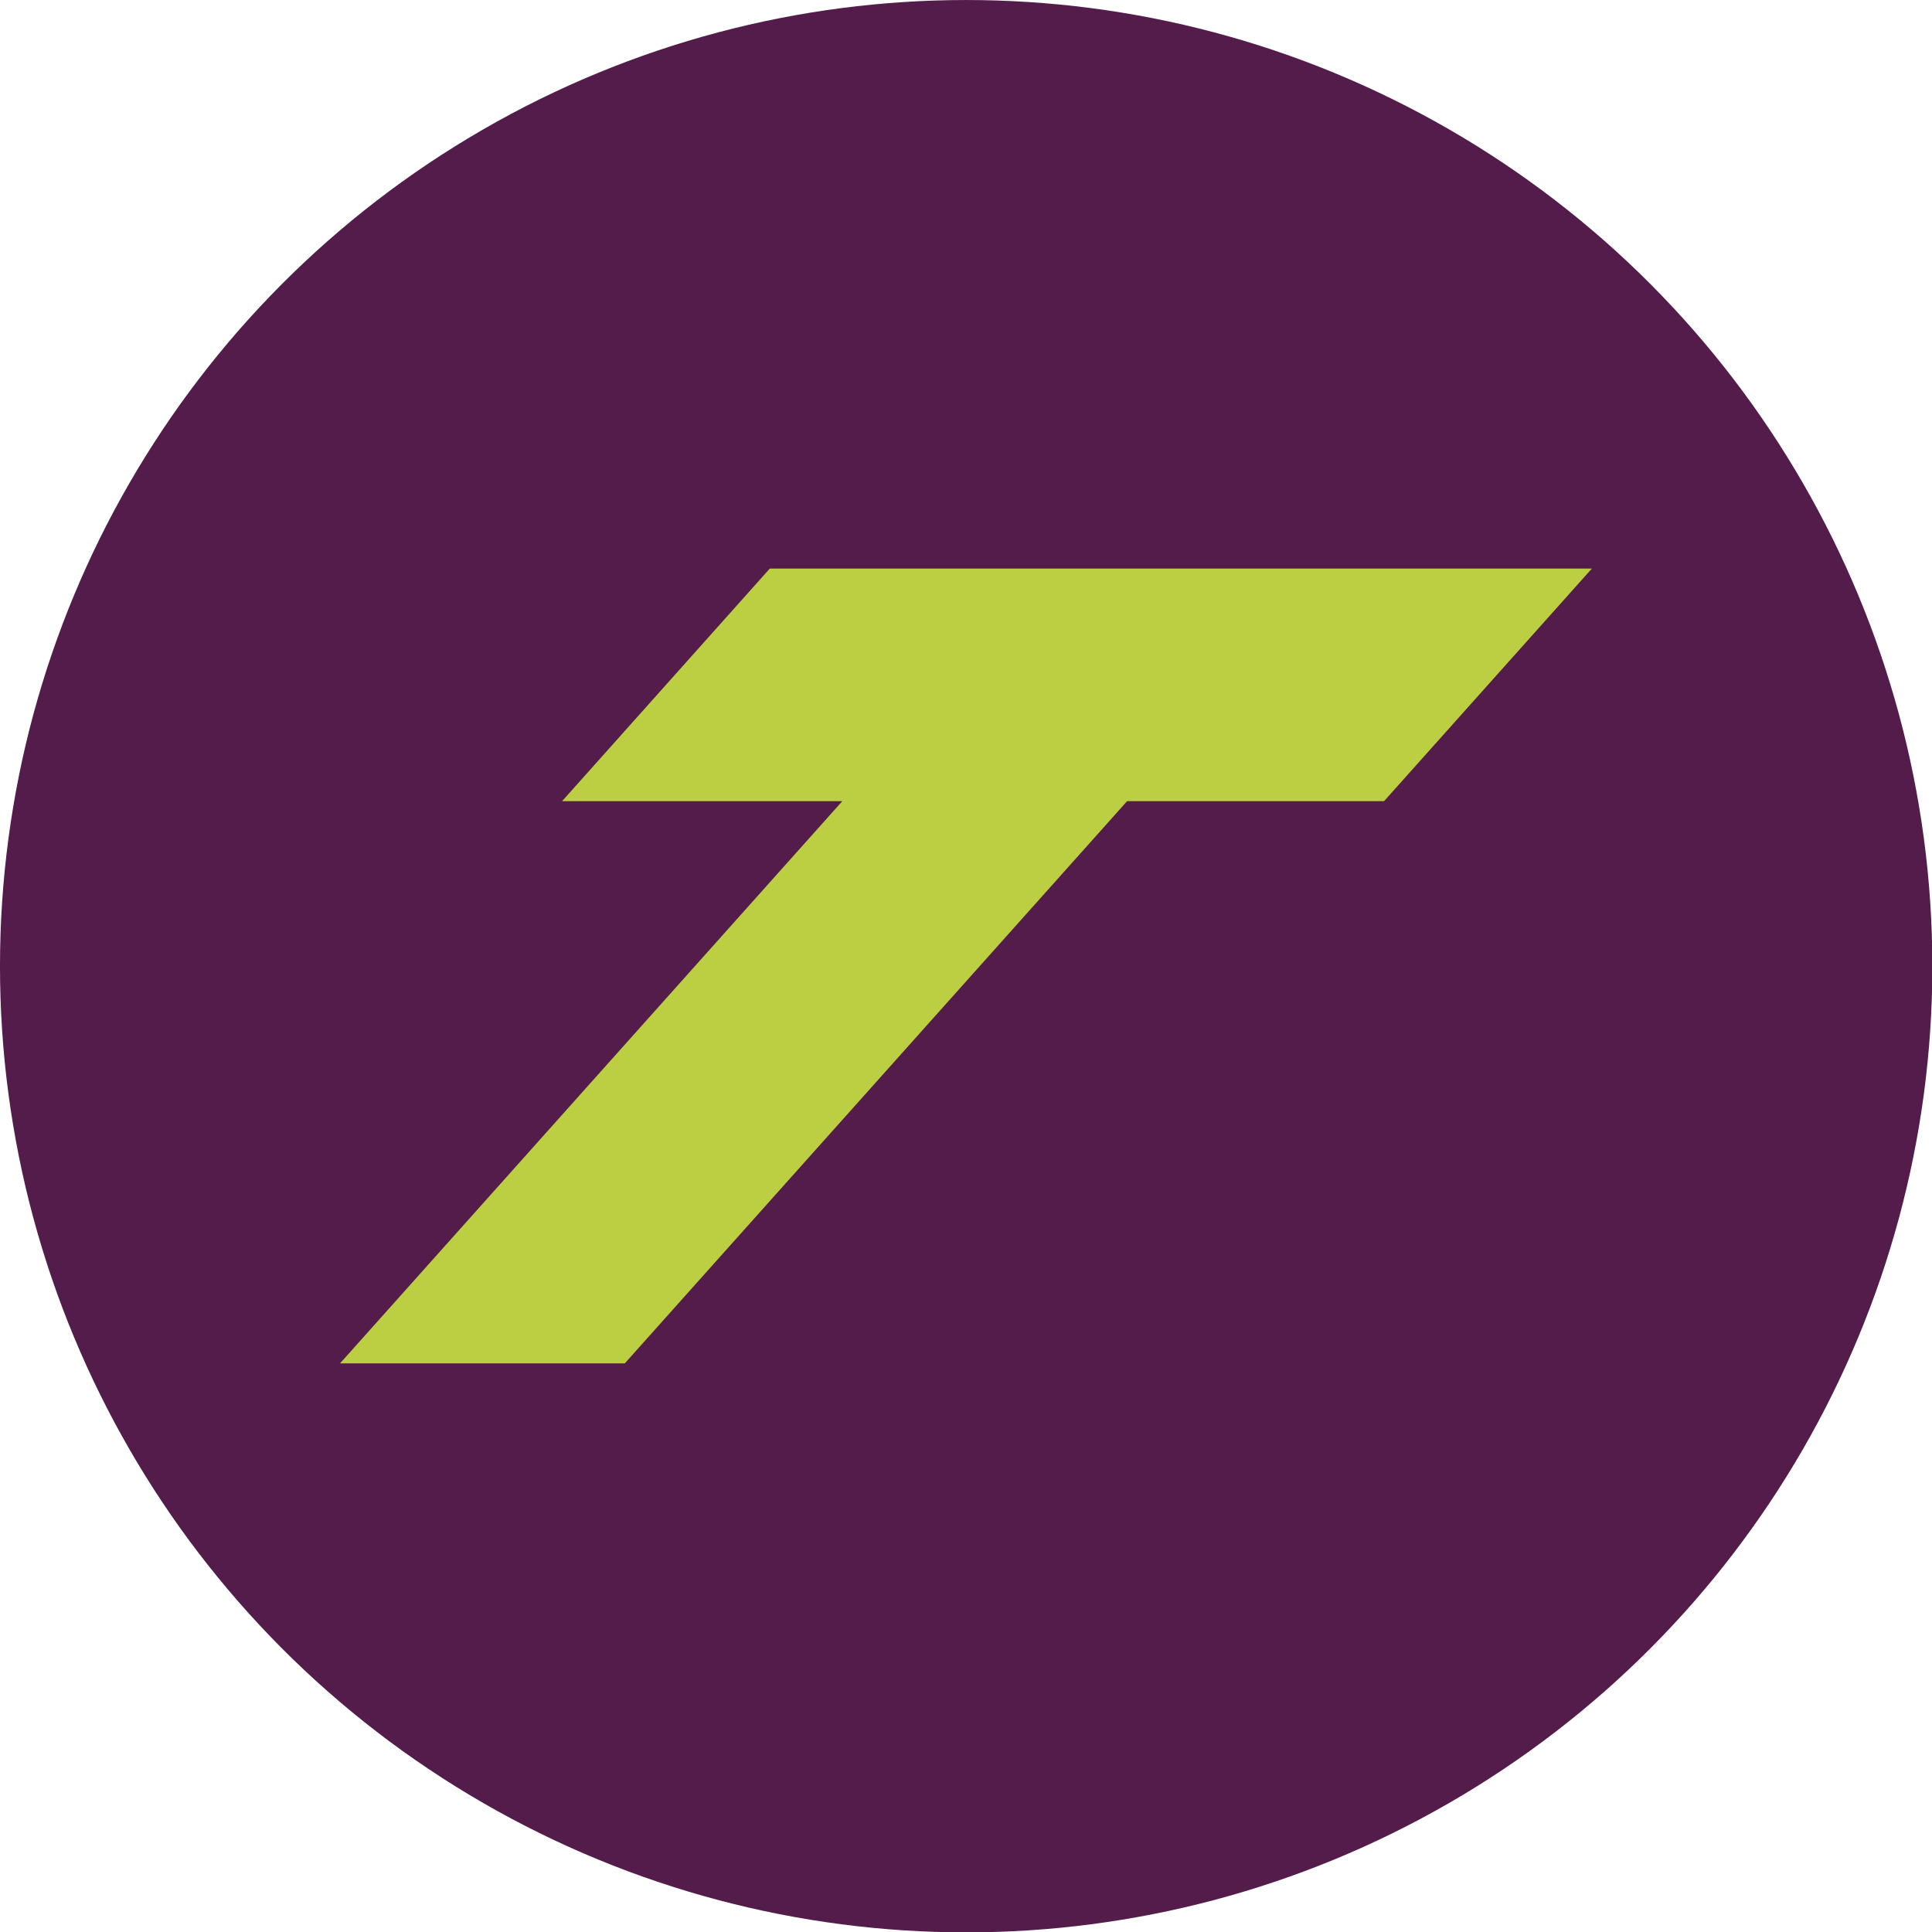
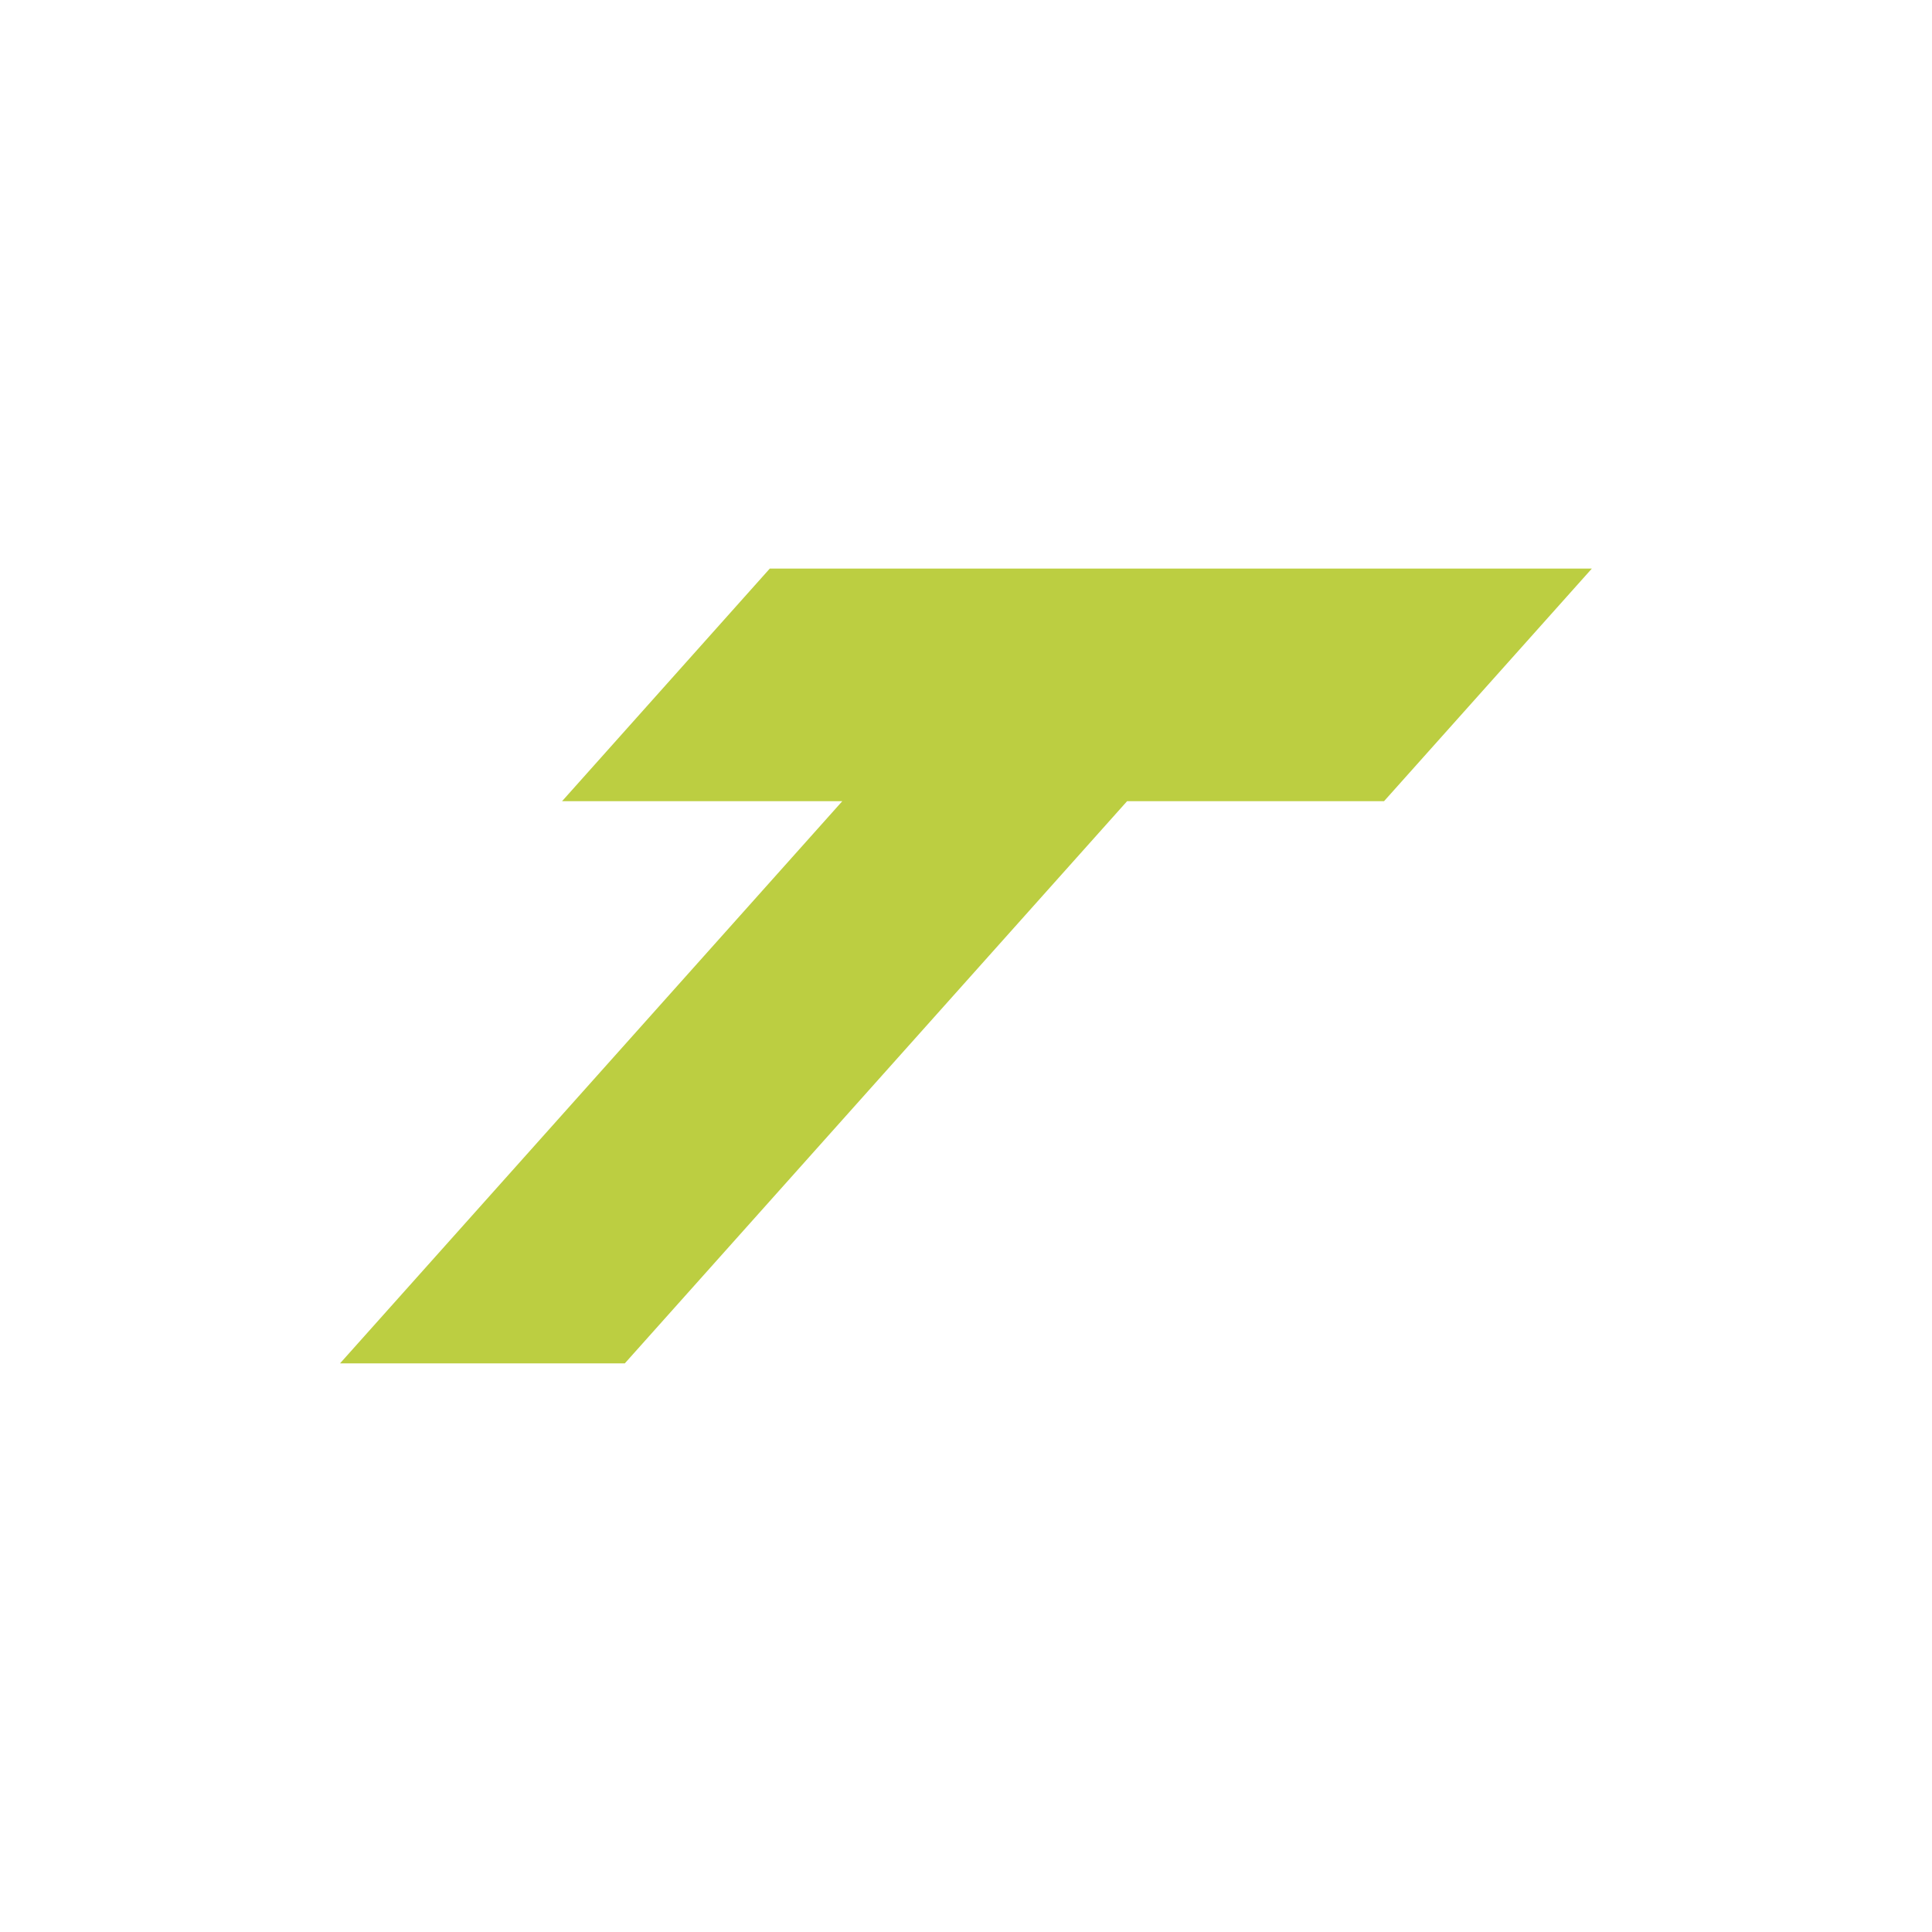
<svg xmlns="http://www.w3.org/2000/svg" width="100%" height="100%" viewBox="0 0 250 250" xml:space="preserve" style="fill-rule:evenodd;clip-rule:evenodd;stroke-linejoin:round;stroke-miterlimit:2;">
  <g transform="matrix(1,0,0,1,57.5,109)">
    <g id="UI">
      <g transform="matrix(1.147,0,0,1.147,-52.913,-120.468)">
-         <circle cx="105" cy="119" r="109" style="fill:rgb(83,28,74);" />
-       </g>
+         </g>
      <g id="Fill-1" transform="matrix(4.114,0,0,4.114,-13.501,-39.543)">
-         <path d="M13.518,1L6.984,8.317L15.798,8.317L0,26L8.957,26L24.756,8.317L32.838,8.317L39.375,1L13.518,1Z" style="fill:rgb(188,206,65);" />
+         <path d="M13.518,1L6.984,8.317L15.798,8.317L0,26L8.957,26L24.756,8.317L32.838,8.317L39.375,1L13.518,1" style="fill:rgb(188,206,65);" />
      </g>
    </g>
  </g>
</svg>